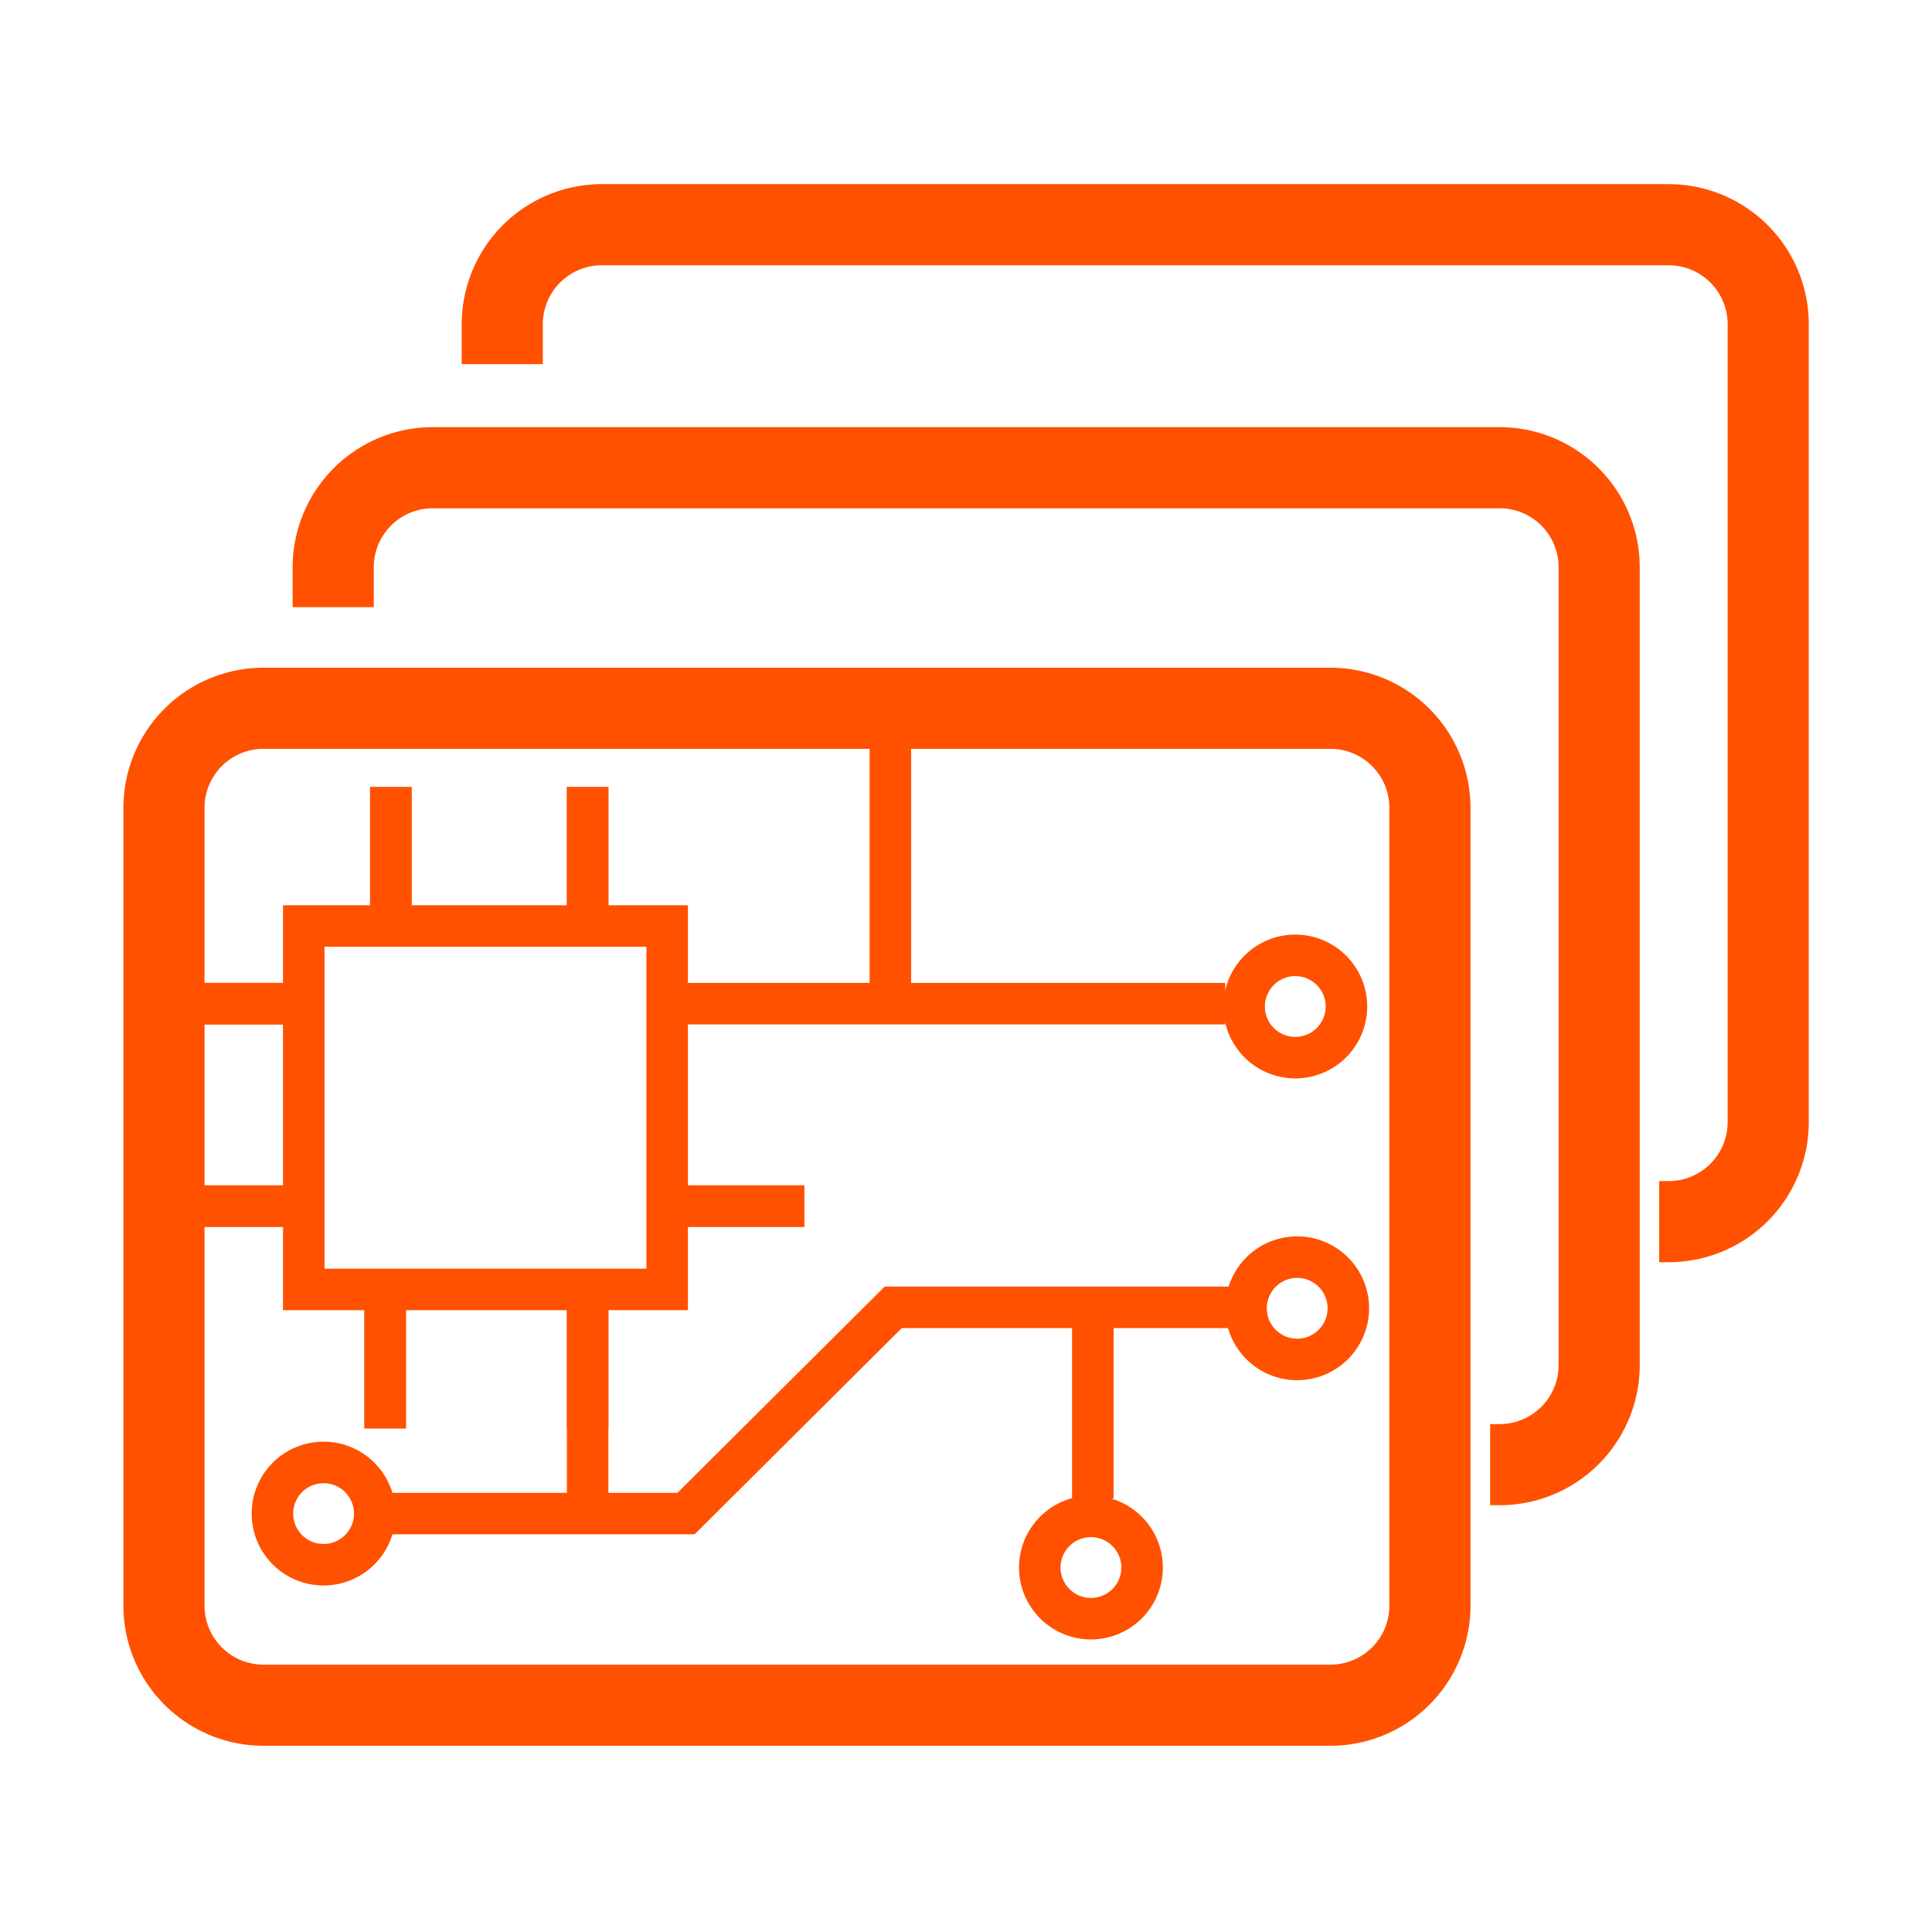
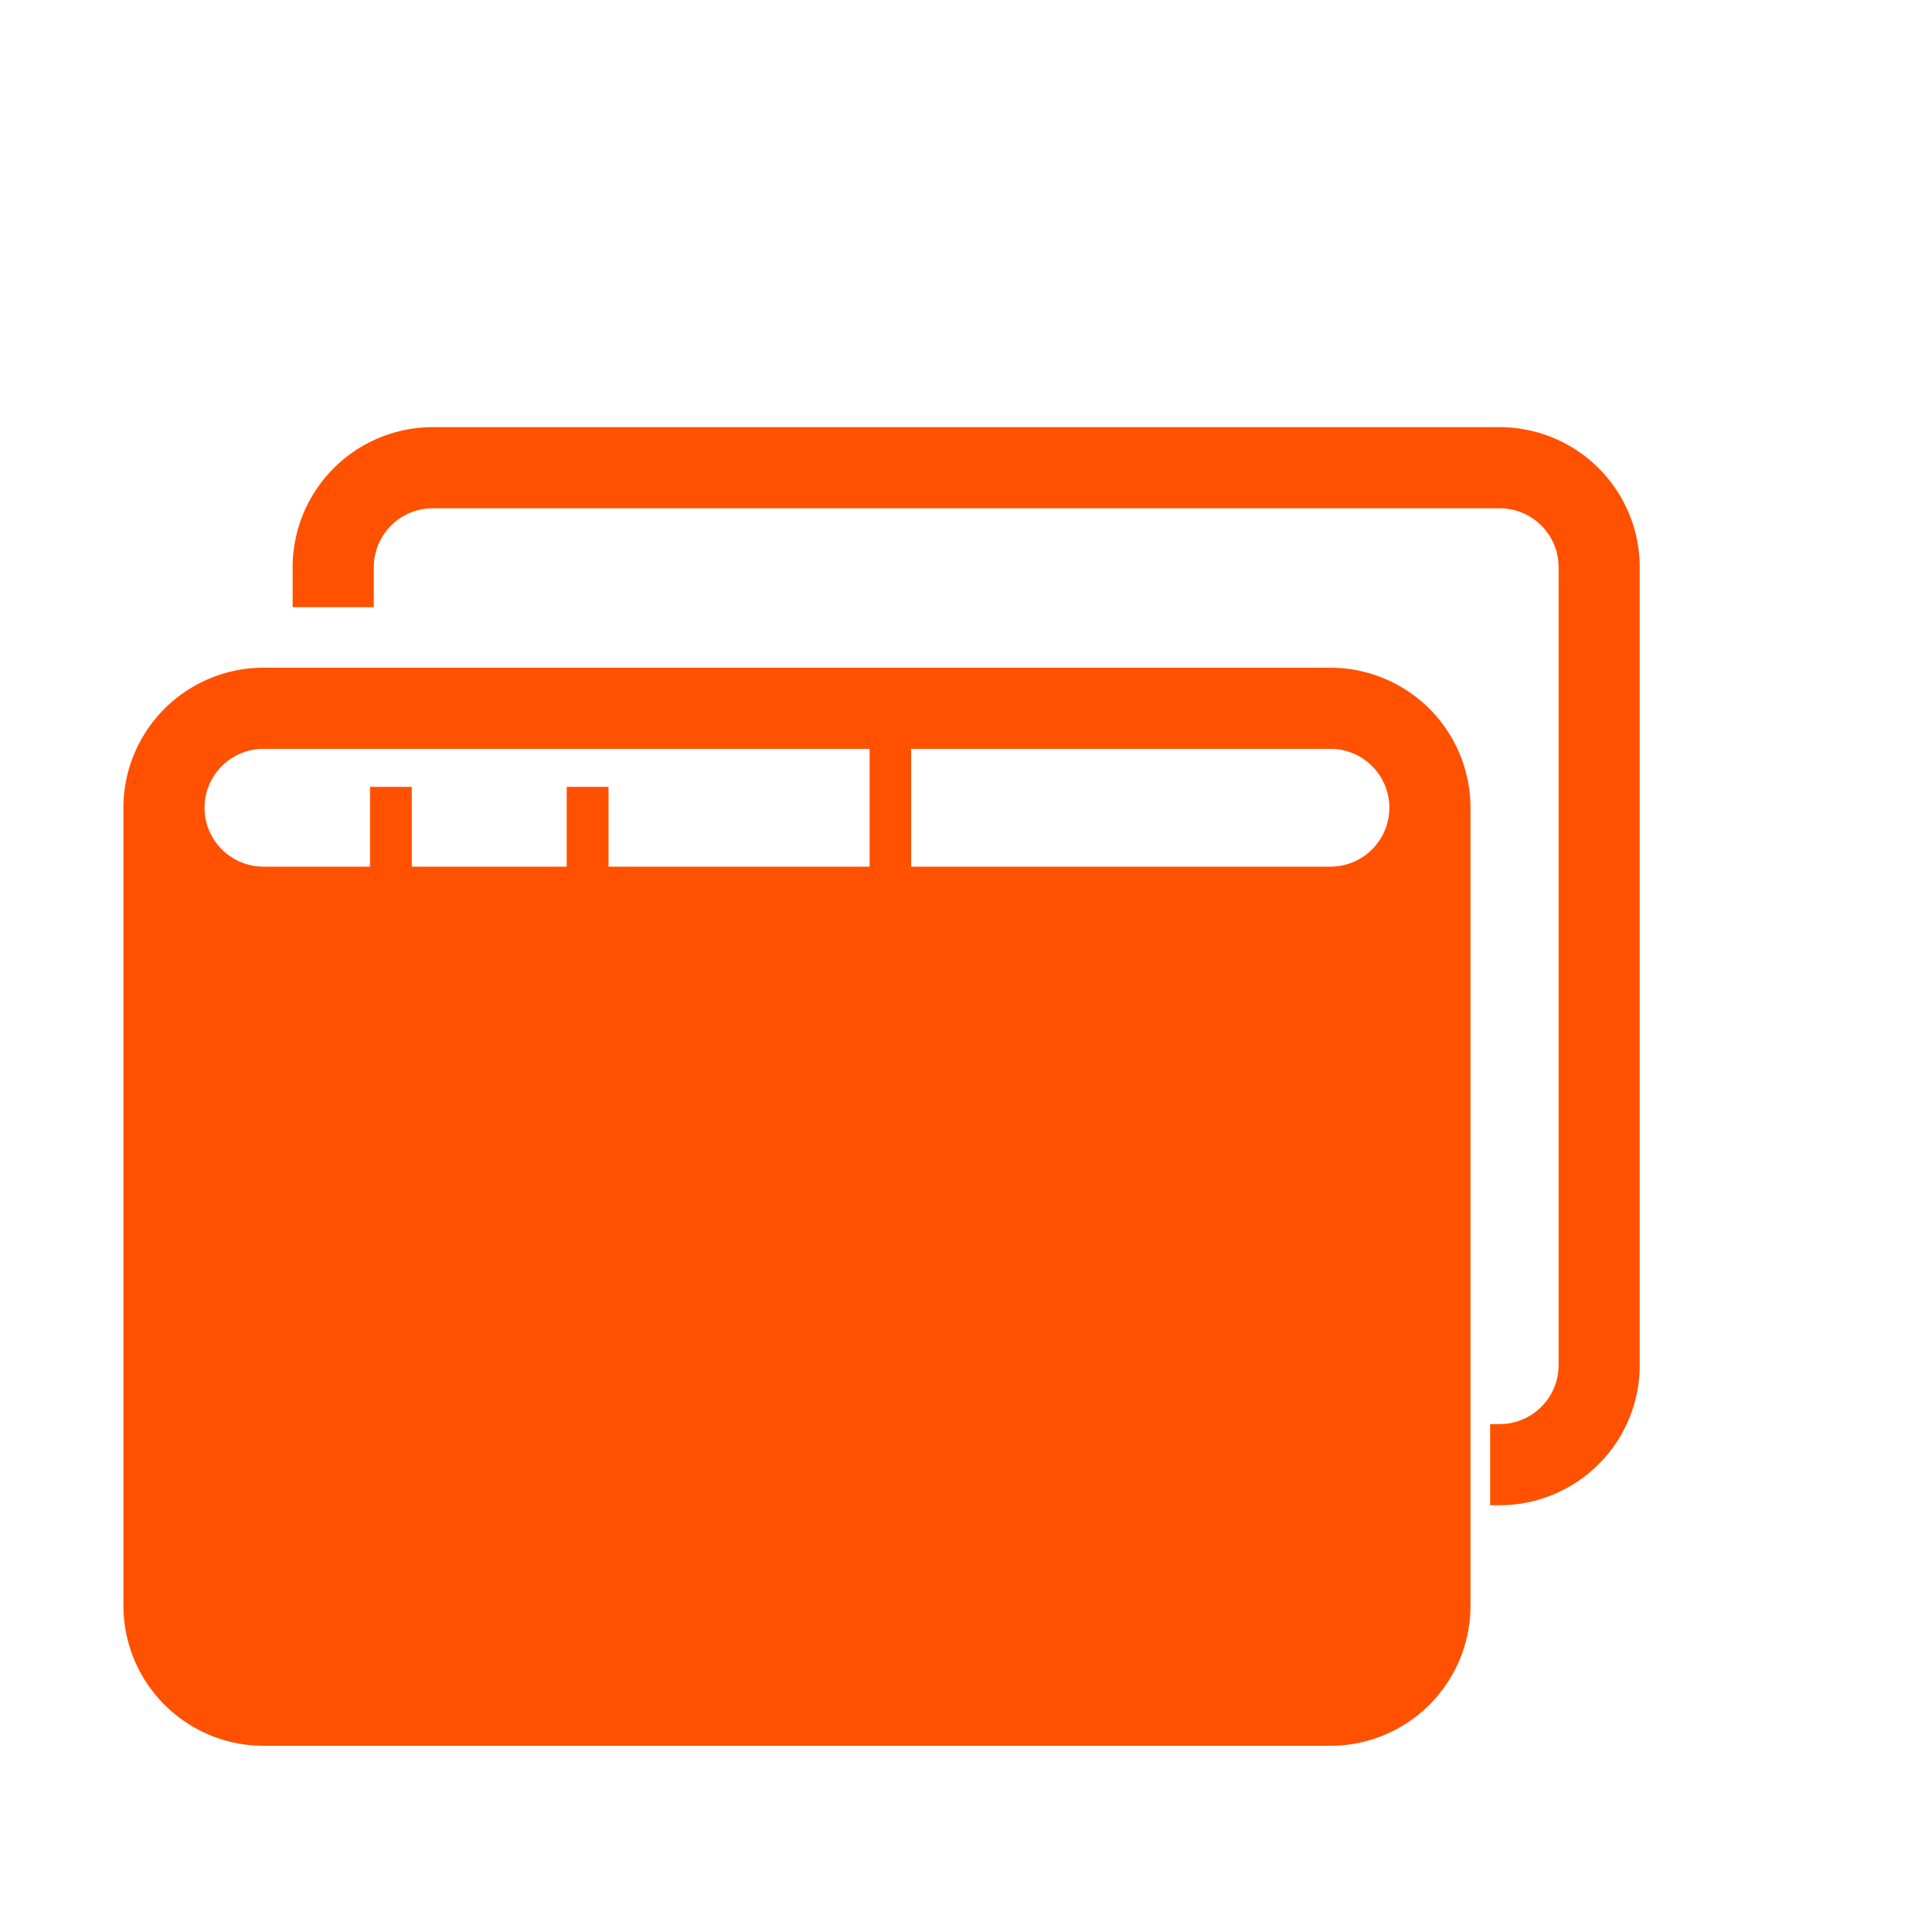
<svg xmlns="http://www.w3.org/2000/svg" t="1735797803705" class="icon" viewBox="0 0 1024 1024" version="1.1" p-id="31490" width="200" height="200">
  <path d="M794.872 797.8H789.8v-43h5.072a31.255 31.255 0 0 0 31.22-31.22V300.62a31.255 31.255 0 0 0-31.22-31.22H229.328a31.255 31.255 0 0 0-31.22 31.22v21.18h-43v-21.18a74.3 74.3 0 0 1 74.22-74.22h565.544a74.3 74.3 0 0 1 74.22 74.22v422.96a74.3 74.3 0 0 1-74.22 74.22z" fill="#ff5100" p-id="31491" />
-   <path d="M884.472 669H879.4v-43h5.072a31.255 31.255 0 0 0 31.22-31.22V171.82a31.255 31.255 0 0 0-31.22-31.22H318.928a31.255 31.255 0 0 0-31.22 31.22V193h-43v-21.18a74.3 74.3 0 0 1 74.22-74.22h565.544a74.3 74.3 0 0 1 74.22 74.22v422.96a74.3 74.3 0 0 1-74.22 74.22z" fill="#ff5100" p-id="31492" />
-   <path d="M705.172 925.3H139.628a74.3 74.3 0 0 1-74.22-74.22V428.12a74.3 74.3 0 0 1 74.22-74.22h565.544a74.3 74.3 0 0 1 74.22 74.22v422.96a74.3 74.3 0 0 1-74.22 74.22zM139.628 396.9a31.255 31.255 0 0 0-31.22 31.22v422.96a31.255 31.255 0 0 0 31.22 31.22h565.544a31.255 31.255 0 0 0 31.22-31.22V428.12a31.255 31.255 0 0 0-31.22-31.22z" fill="#ff5100" p-id="31493" />
-   <path d="M342.613 501.811v170.612H172V501.811h170.613m22-22H150v214.612h214.613V479.811z" fill="#ff5100" p-id="31494" />
+   <path d="M705.172 925.3H139.628a74.3 74.3 0 0 1-74.22-74.22V428.12a74.3 74.3 0 0 1 74.22-74.22h565.544a74.3 74.3 0 0 1 74.22 74.22v422.96a74.3 74.3 0 0 1-74.22 74.22zM139.628 396.9a31.255 31.255 0 0 0-31.22 31.22a31.255 31.255 0 0 0 31.22 31.22h565.544a31.255 31.255 0 0 0 31.22-31.22V428.12a31.255 31.255 0 0 0-31.22-31.22z" fill="#ff5100" p-id="31493" />
  <path d="M196.156 417.15h22v80.229h-22zM300.461 417.15h22v80.229h-22zM193.156 676.847h22v80.229h-22zM300.461 676.847h22v80.229h-22z" fill="#ff5100" p-id="31495" />
  <path d="M196.156 417.15h22v80.229h-22zM300.461 417.15h22v80.229h-22zM193.156 676.847h22v80.229h-22zM300.461 676.847h22v125.357h-22zM346.043 628.266h80.229v22h-80.229zM89.346 520.96h80.229v22H89.346zM89.346 628.266h80.229v22H89.346zM346.043 520.96h303.364v22H346.043z" fill="#ff5100" p-id="31496" />
  <path d="M346.043 628.266h80.229v22h-80.229zM89.346 520.96h80.229v22H89.346zM89.346 628.266h80.229v22H89.346zM686.53 517.356a16.109 16.109 0 1 1-16.109 16.108 16.127 16.127 0 0 1 16.109-16.108m0-22a38.109 38.109 0 1 0 38.109 38.108 38.108 38.108 0 0 0-38.109-38.108zM687.533 677.311a16.109 16.109 0 1 1-16.109 16.109 16.127 16.127 0 0 1 16.109-16.109m0-22a38.109 38.109 0 1 0 38.108 38.109 38.109 38.109 0 0 0-38.108-38.109zM578.221 814.72a16.109 16.109 0 1 1-16.108 16.109 16.127 16.127 0 0 1 16.108-16.109m0-22a38.109 38.109 0 1 0 38.109 38.109 38.109 38.109 0 0 0-38.109-38.109zM171.5 786.121a16.109 16.109 0 1 1-16.109 16.109 16.127 16.127 0 0 1 16.109-16.109m0-22a38.109 38.109 0 1 0 38.108 38.109 38.109 38.109 0 0 0-38.108-38.109z" fill="#ff5100" p-id="31497" />
  <path d="M368.151 813.23H205.159v-22h153.909l109.813-109.311h183.016v22H477.964L368.151 813.23zM460.918 379.024h22V528.45h-22z" fill="#ff5100" p-id="31498" />
  <path d="M568.225 701.962h22v92.263h-22z" fill="#ff5100" p-id="31499" />
</svg>